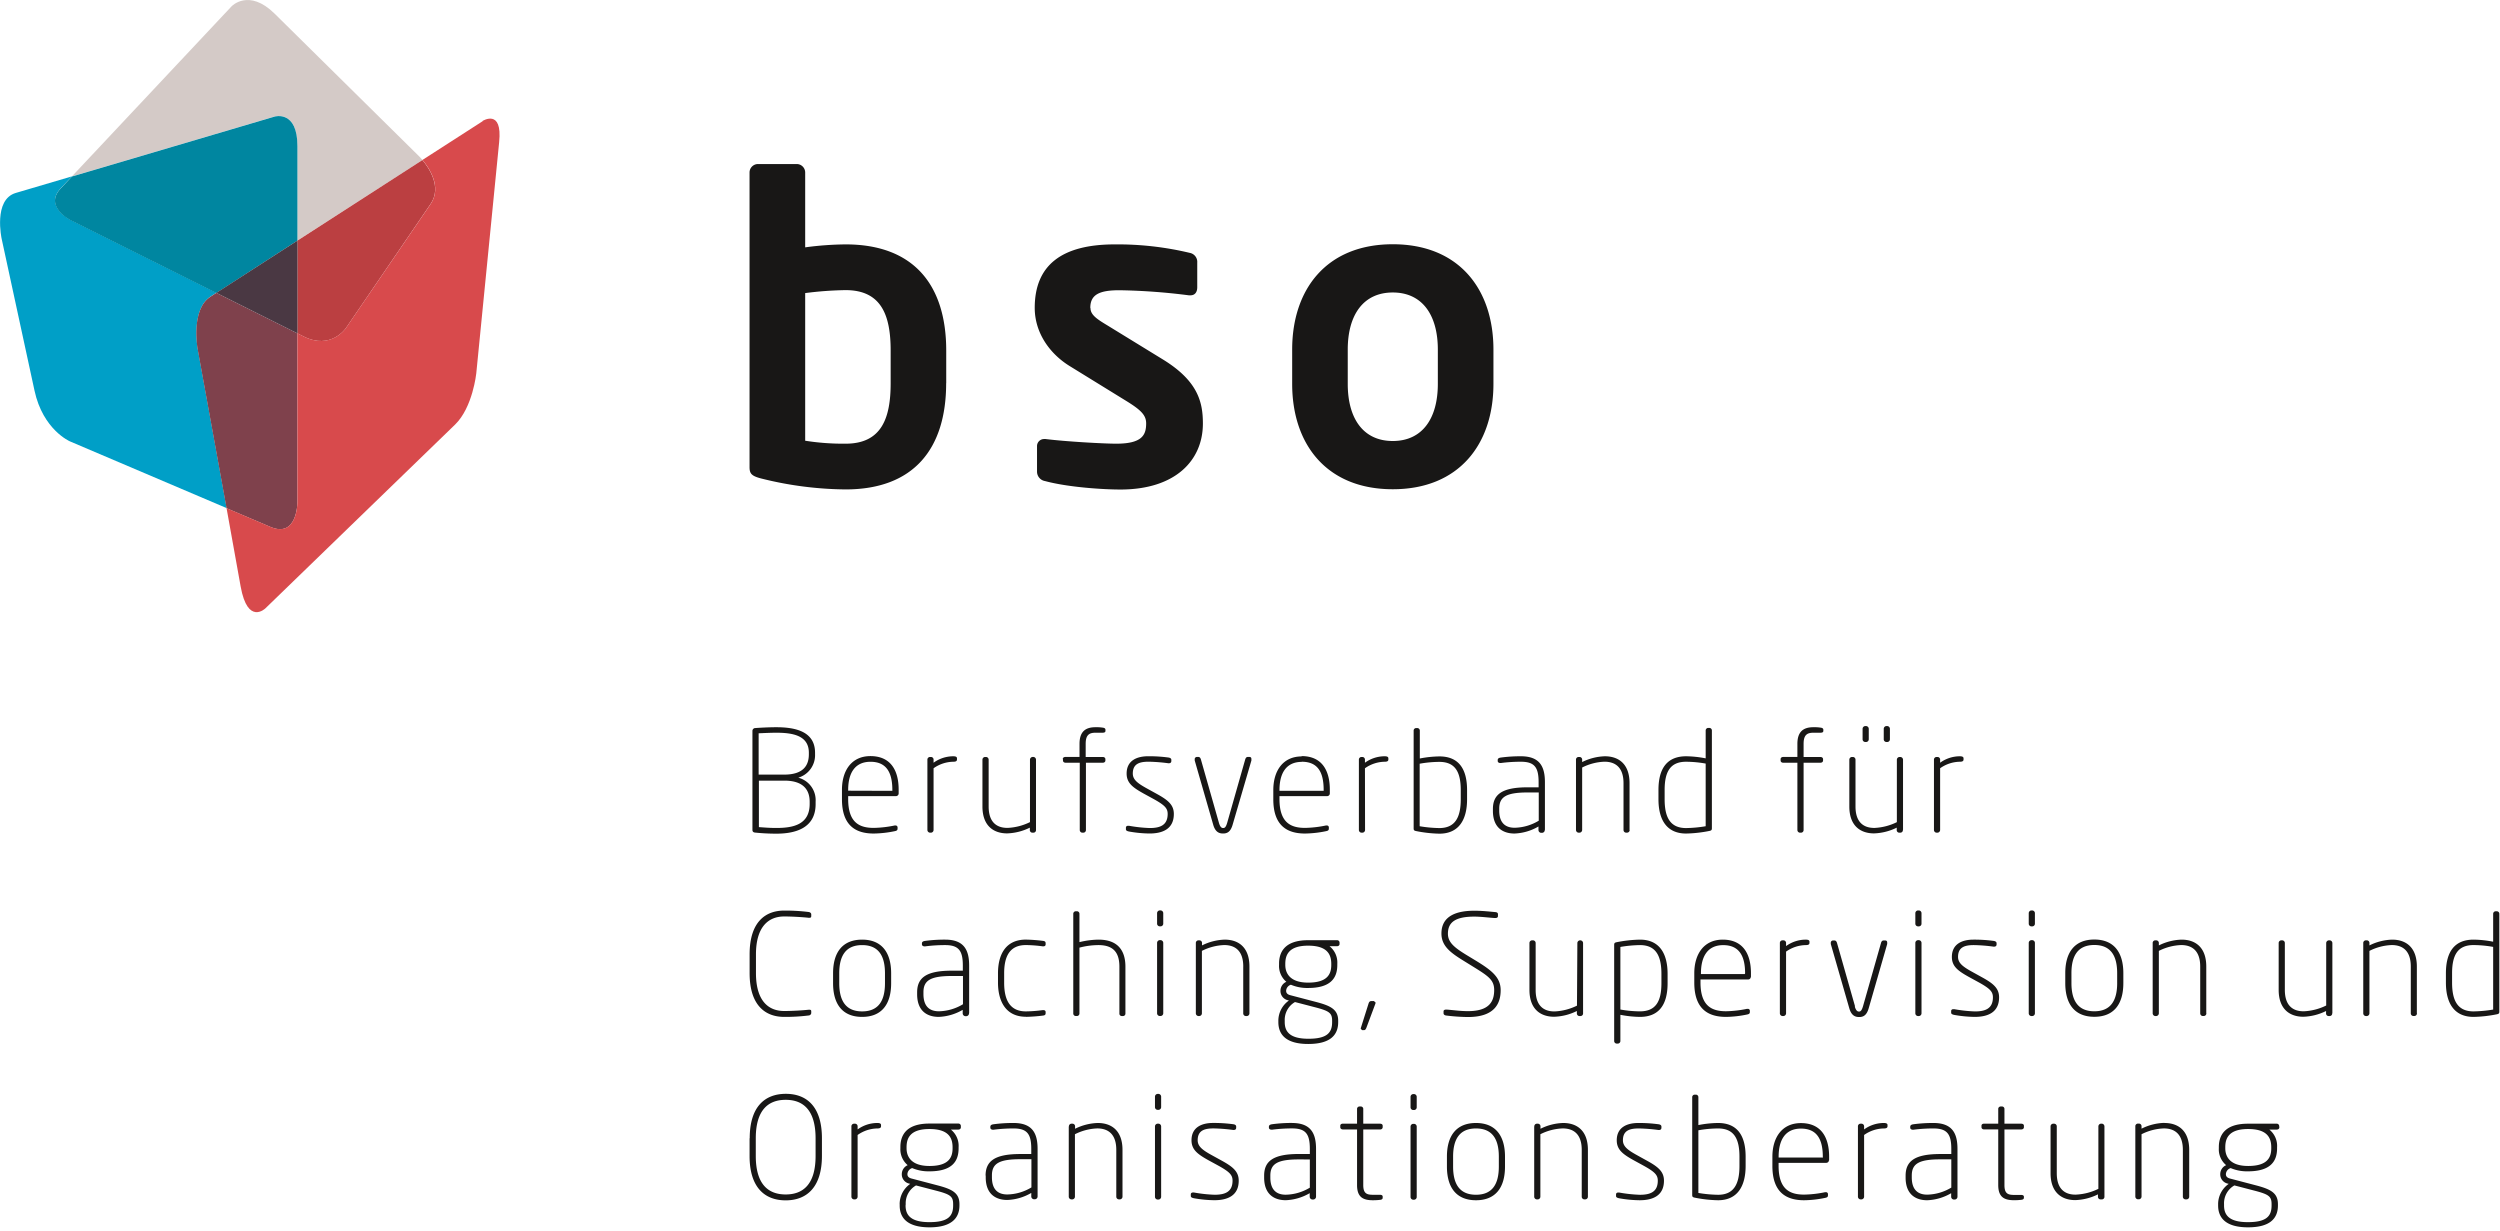
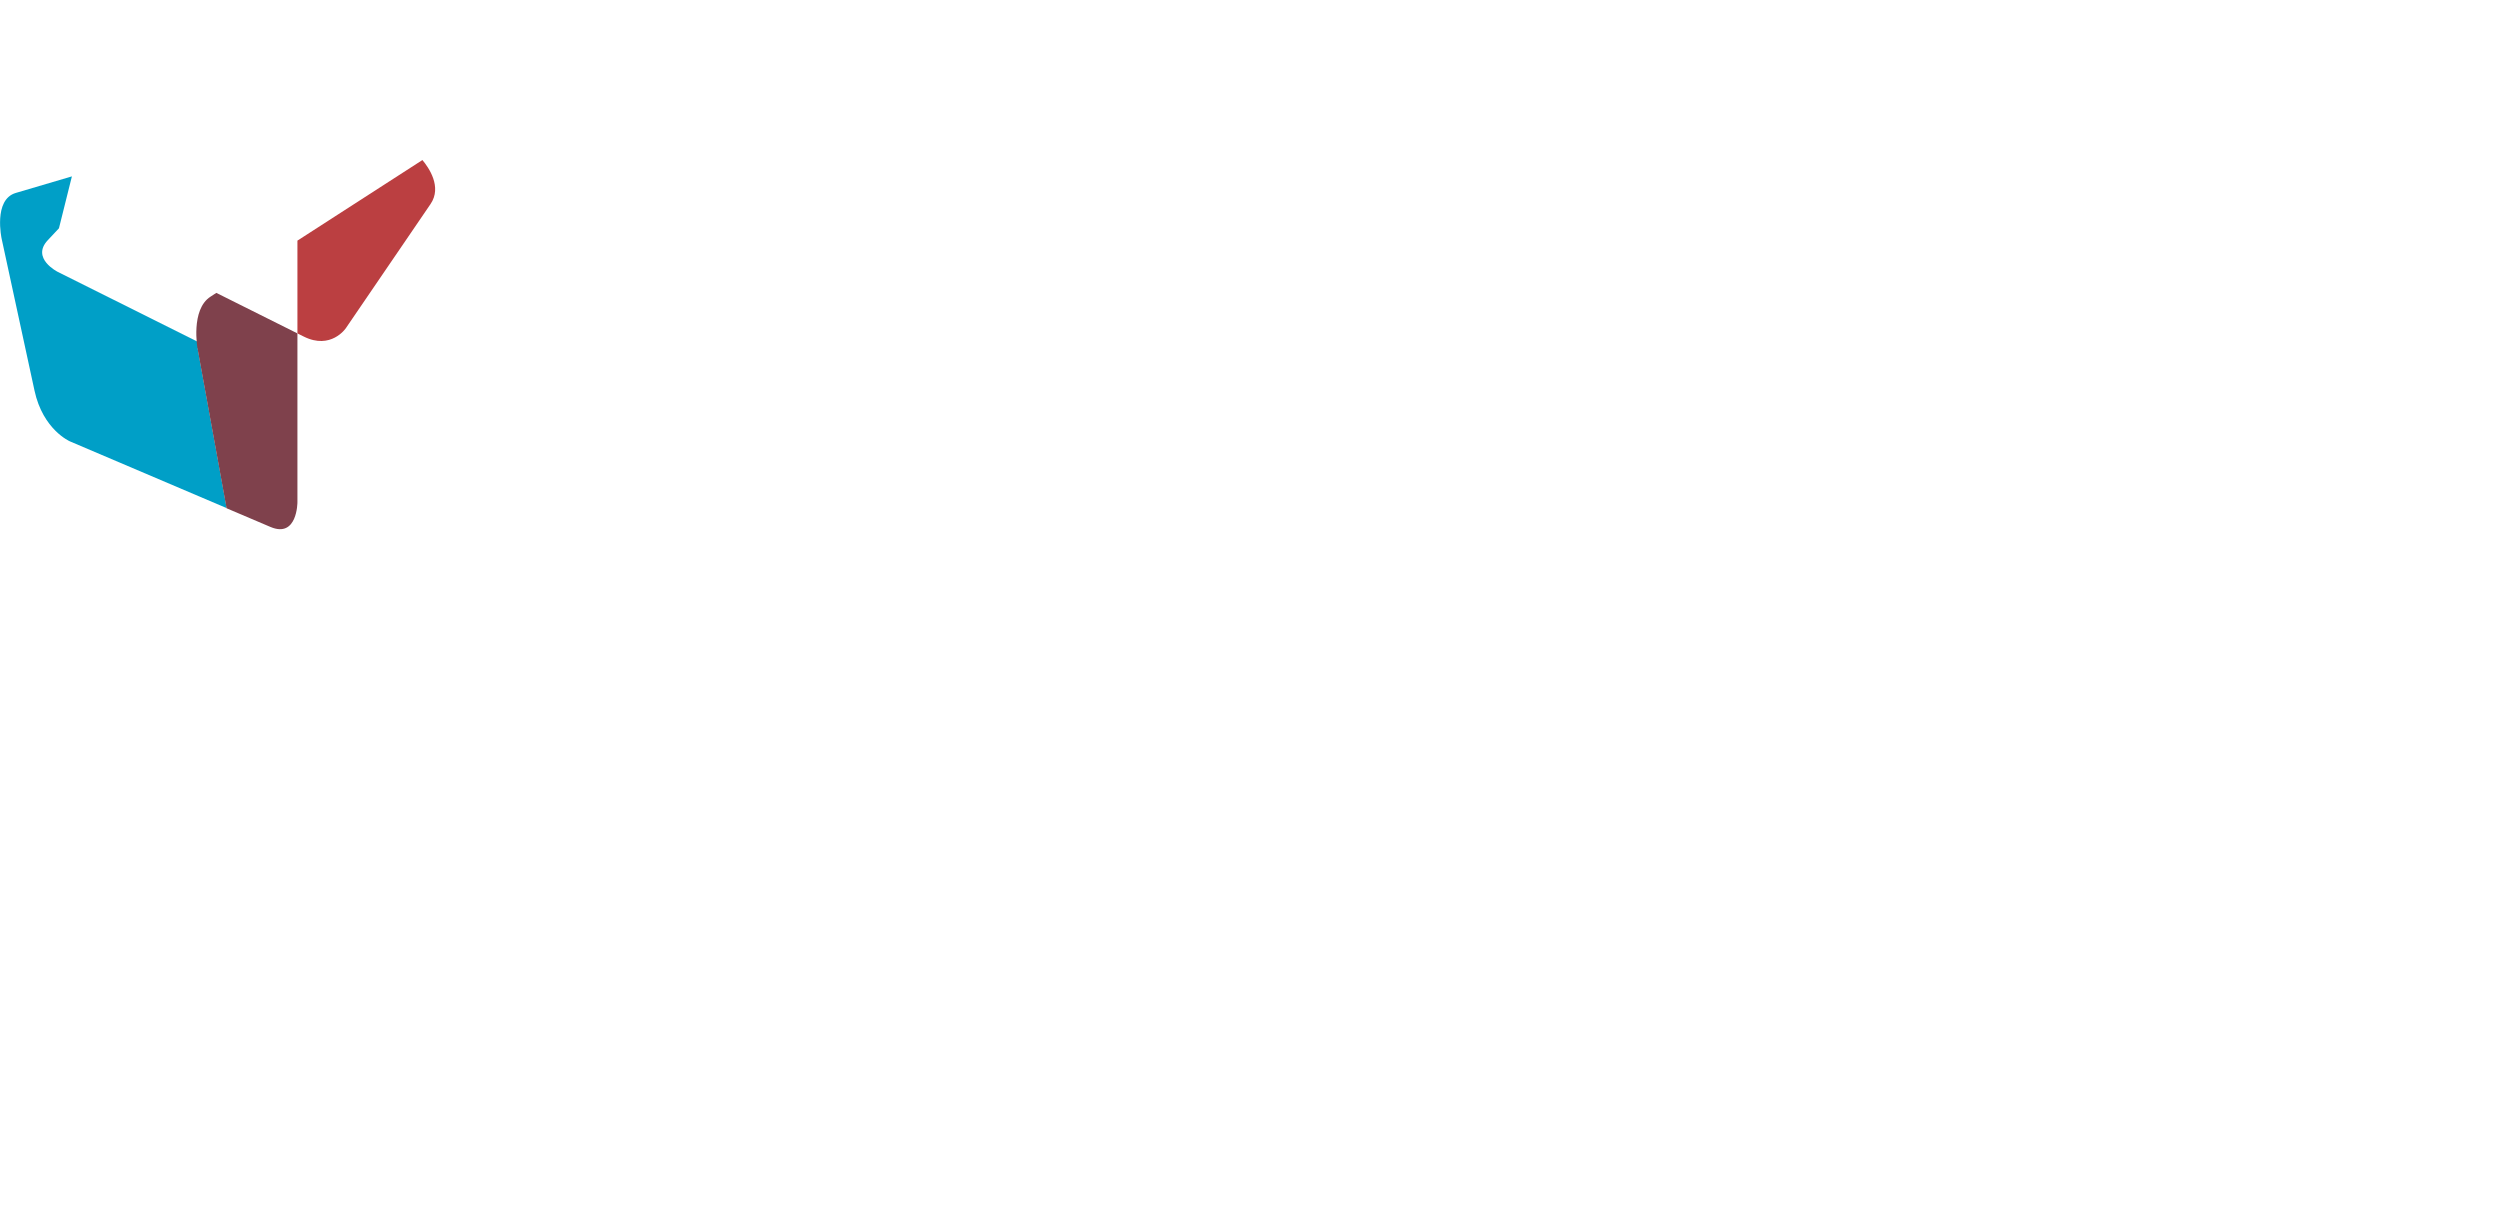
<svg xmlns="http://www.w3.org/2000/svg" viewBox="0 0 709 349" xml:space="preserve" style="fill-rule:evenodd;clip-rule:evenodd;stroke-linejoin:round;stroke-miterlimit:2">
-   <path d="M526.91 319.48v19.91c.01.409.341.744.75.76h.24a.783.783 0 0 0 .76-.76v-17.51a9.927 9.927 0 0 1 5.56-1.85c.64 0 1.08-.12 1.08-.64v-.32c0-.47-.44-.59-1.08-.59-2 .009-3.946.65-5.56 1.83v-.83c.002-.02.002-.04.002-.06 0-.4-.323-.731-.722-.74h-.31a.733.733 0 0 0-.72.8m-45.25 1.07a32.318 32.318 0 0 1 5.57-.52c4.4 0 6.08 2.72 6.08 8v2.64c0 5.17-1.61 8.17-6.08 8.17a36.632 36.632 0 0 1-5.57-.52v-17.77Zm-1.75-9.35v27.68c0 .47.11.63.6.75 2.212.461 4.461.716 6.72.76 5.52 0 7.83-4 7.83-9.72v-2.64c0-6.32-2.63-9.55-7.83-9.55a30.387 30.387 0 0 0-5.57.59v-7.87a.723.723 0 0 0-.67-.76h-.4a.713.713 0 0 0-.68.76m-21.6 27.56v.44c0 .35.32.51.87.63a35.06 35.06 0 0 0 5.81.56c3.71 0 6.91-1.27 6.91-5.55 0-2.65-1.75-4-5.08-5.81l-2.67-1.48c-2.45-1.36-3.89-2.4-3.89-4.16 0-2.84 2-3.36 4.53-3.36 1.86.039 3.717.186 5.56.44h.12c.39 0 .71-.16.71-.64v-.32c0-.36-.27-.59-.83-.67a41.283 41.283 0 0 0-5.72-.36c-3.17 0-6.12 1.19-6.12 4.91 0 2.73 1.83 4 4.84 5.68l2.56 1.4c3.36 1.84 4.24 2.73 4.24 4.37 0 3.24-2.2 4-5.08 4a40.727 40.727 0 0 1-5.89-.64h-.23c-.36 0-.64.16-.64.56m-23.21-19.28v19.91c.01.409.341.744.75.76h.25a.774.774 0 0 0 .75-.76v-17.72a15.195 15.195 0 0 1 6.33-1.65c3 0 5.4 1.52 5.4 6.09v13.29c0 .399.322.729.72.74h.28c.412 0 .75-.339.75-.75v-13.27c0-5.57-3.19-7.64-7-7.64a15.37 15.37 0 0 0-6.45 1.64v-.64c.002-.02.002-.04.002-.061a.743.743 0 0 0-.712-.739h-.32a.743.743 0 0 0-.72.8m-23.03 8.55c0-4.91 1.81-8 6.49-8s6.48 3.09 6.48 8v2.8c0 4.93-1.8 8-6.48 8-4.68 0-6.49-3.08-6.49-8v-2.8Zm-1.75 0v2.8c0 6.05 2.75 9.56 8.24 9.56s8.23-3.51 8.23-9.56v-2.8c0-6-2.75-9.55-8.23-9.55s-8.24 3.51-8.24 9.55m13.4-47.27c0 3.28-1.4 6-7.44 6-2.2 0-3.92-.28-6-.44h-.17c-.39 0-.75.12-.75.52v.51c0 .4.36.6.72.65 2.057.259 4.127.403 6.2.43 7.72 0 9.28-4 9.28-7.63s-2.6-5.64-7-8.33l-2.57-1.56c-3.55-2.16-5.39-3.64-5.39-6.12 0-3.32 2.23-4.84 7.52-4.84 2 0 5 .4 5.92.4.44 0 .75-.16.75-.56v-.52c0-.36-.27-.55-.67-.59-1.72-.16-3.84-.4-6-.4-4.68 0-9.36 1.23-9.36 6.47 0 3.56 2.64 5.48 6.28 7.72l2.52 1.56c4.44 2.76 6.16 3.81 6.16 6.77m-21.13-64.21a32.318 32.318 0 0 1 5.57-.52c4.4 0 6.08 2.72 6.08 8v2.6c0 5.17-1.61 8.17-6.08 8.17a36.632 36.632 0 0 1-5.57-.52v-17.73Zm-1.11 19.08c2.212.461 4.461.715 6.72.76 5.52 0 7.83-4 7.83-9.72v-2.64c0-6.32-2.63-9.55-7.83-9.55a30.387 30.387 0 0 0-5.57.59v-7.87a.723.723 0 0 0-.67-.76h-.4a.713.713 0 0 0-.68.76v27.68c0 .47.11.63.6.75m-1.48 83.81v20c.01.413.347.75.76.76h.23a.773.773 0 0 0 .76-.76v-20a.783.783 0 0 0-.76-.76h-.23a.793.793 0 0 0-.76.76m0-8.44v3c0 .417.343.76.76.76H401.03c.412 0 .75-.338.75-.75v-3.01a.783.783 0 0 0-.76-.76h-.23a.793.793 0 0 0-.76.76m-12.93-93.16a9.927 9.927 0 0 1 5.56-1.85c.64 0 1.08-.12 1.08-.64v-.32c0-.47-.44-.59-1.08-.59-2 .009-3.946.65-5.56 1.83v-.83c.002-.02.002-.04.002-.061a.743.743 0 0 0-.712-.739h-.29a.743.743 0 0 0-.72.8v19.91a.773.773 0 0 0 .76.76h.24a.774.774 0 0 0 .75-.76l-.03-17.51Zm1 66.79-2.12 6.72-.09.36.41.4h.48c.4 0 .56-.24.76-.76l2.51-6.72.09-.32-.48-.44h-.77c-.39 0-.63.21-.79.76m-8 34.6v.4c0 .4.32.64.76.64h4v15.77c0 3.43 1.68 4.31 4.52 4.31a17.21 17.21 0 0 0 2.08-.12c.56-.08.67-.31.67-.64v-.24c0-.35-.23-.55-.84-.55h-1.91c-1.76 0-2.76-.36-2.76-2.76v-15.77h4.76a.662.662 0 0 0 .75-.64v-.4c0-.39-.32-.59-.75-.59h-4.76v-4.12c.002-.024.004-.047.004-.071 0-.365-.29-.67-.654-.689h-.43a.694.694 0 0 0-.68.76v4.11h-4c-.44 0-.76.2-.76.59m-9-24.67c-5.11 0-6.75-1.84-6.75-4.73v-.36a5.828 5.828 0 0 1 2.91-5.32l5.53 1.44c4.2 1.08 5 1.64 5 3.88v.36c0 3-1.4 4.73-6.73 4.73m-6.55-20.92v-.32c0-2.55 1-5.16 6.48-5.16 5.2 0 6.56 2.28 6.56 5.16v.32c0 2.77-1.28 5-6.56 5-5.48 0-6.48-3-6.48-5m6.51 22.4c6.33 0 8.49-2.59 8.49-6.2v-.36c0-3.24-2.12-4.28-6.4-5.39l-7.2-1.89c-.92-.24-1.16-.72-1.16-1.24.039-.8.582-1.492 1.35-1.72 1.543.649 3.207.963 4.88.92 6.28 0 8.28-2.71 8.28-6.52v-.32a5.925 5.925 0 0 0-2.2-5h2.08c.4 0 .76-.2.76-.64v-.44a.693.693 0 0 0-.76-.63h-8.16c-6.84 0-8.24 3.59-8.24 6.67v.36a5.853 5.853 0 0 0 2.07 4.77 2.776 2.776 0 0 0-1.67 2.55 2.69 2.69 0 0 0 2.12 2.68l.28.08a7.007 7.007 0 0 0-3 5.76v.36c0 3.65 2.31 6.2 8.47 6.2m-18.43-21.95v13.27a.753.753 0 0 0 .72.76h.28c.417 0 .76-.343.76-.76v-13.27c0-5.57-3.2-7.64-7-7.64a15.37 15.37 0 0 0-6.45 1.64v-.64a.733.733 0 0 0-.72-.8h-.31a.743.743 0 0 0-.72.8v19.91c.01.413.347.75.76.76h.2a.773.773 0 0 0 .76-.76v-17.72a15.165 15.165 0 0 1 6.33-1.65c3 0 5.4 1.52 5.4 6.09m-14.88 64.64v.44c0 .35.32.51.88.63a34.93 34.93 0 0 0 5.8.56c3.72 0 6.91-1.27 6.91-5.55 0-2.65-1.75-4-5.07-5.81l-2.69-1.48c-2.44-1.36-3.88-2.4-3.88-4.16 0-2.84 2-3.36 4.53-3.36 1.86.039 3.717.186 5.56.44h.12c.4 0 .71-.16.71-.64v-.32c0-.36-.27-.59-.83-.67a41.272 41.272 0 0 0-5.73-.36c-3.16 0-6.11 1.19-6.11 4.91 0 2.73 1.83 4 4.83 5.68l2.57 1.4c3.36 1.84 4.24 2.73 4.24 4.37 0 3.24-2.2 4-5.08 4a40.313 40.313 0 0 1-5.88-.64h-.24c-.36 0-.64.16-.64.56m-8.56-50.61a.784.784 0 0 0 .75-.76v-20a.793.793 0 0 0-.75-.76h-.24a.793.793 0 0 0-.76.76v20c.01.413.347.75.76.76h.24Zm.75-26.19v-3a.793.793 0 0 0-.75-.76h-.24a.793.793 0 0 0-.76.76v3c0 .417.343.76.76.76h.24a.763.763 0 0 0 .75-.76m-2.35 57.48v20c.01.413.347.75.76.76h.24a.784.784 0 0 0 .75-.76v-20a.793.793 0 0 0-.75-.76h-.24a.793.793 0 0 0-.76.76m0-8.44v3c0 .417.343.76.76.76h.24a.763.763 0 0 0 .75-.76v-3a.793.793 0 0 0-.75-.76h-.24a.793.793 0 0 0-.76.76m-8.24-76.24v.44c0 .35.32.51.88.63 1.914.348 3.854.536 5.8.56 3.72 0 6.91-1.27 6.91-5.55 0-2.65-1.75-4-5.07-5.81l-2.68-1.48c-2.45-1.36-3.89-2.4-3.89-4.16 0-2.84 2-3.36 4.53-3.36 1.86.039 3.717.186 5.56.44h.12c.4 0 .72-.16.72-.64v-.32c0-.36-.28-.59-.84-.67a41.283 41.283 0 0 0-5.72-.36c-3.17 0-6.12 1.19-6.12 4.91 0 2.73 1.84 4 4.84 5.68l2.56 1.4c3.36 1.84 4.24 2.73 4.24 4.37 0 3.24-2.2 4-5.08 4a40.313 40.313 0 0 1-5.88-.64h-.24c-.36 0-.64.16-.64.56m-1.21 53.4h.4a.693.693 0 0 0 .67-.76v-13.24c0-4.48-2.07-7.67-7.63-7.67-1.824.03-3.64.268-5.41.71v-8a.723.723 0 0 0-.67-.76h-.4a.723.723 0 0 0-.681.719l.001.041v28.19a.713.713 0 0 0 .68.76h.4a.713.713 0 0 0 .67-.76v-18.63a21.478 21.478 0 0 1 5.41-.72c4.28 0 5.92 2.2 5.92 6.12v13.24a.683.683 0 0 0 .64.76m-15 31.33v19.91c.01.413.347.75.76.76h.24a.774.774 0 0 0 .75-.76v-17.72a15.165 15.165 0 0 1 6.33-1.65c3 0 5.4 1.52 5.4 6.09v13.27a.753.753 0 0 0 .72.76h.28c.417 0 .76-.343.76-.76v-13.26c0-5.57-3.2-7.64-7-7.64a15.37 15.37 0 0 0-6.45 1.64v-.64a.733.733 0 0 0-.71-.8h-.32a.743.743 0 0 0-.72.8m-1.68-104.17v.36c0 .4.32.64.76.64h4v19.09c0 .412.338.75.75.75H307.26a.744.744 0 0 0 .71-.76v-19.08h4.76c.44 0 .76-.24.76-.64v-.36c0-.39-.32-.63-.76-.63h-4.83v-3.72c0-2.41.88-3.16 2.76-3.16h2c.6 0 .85-.17.85-.53v-.28c0-.31-.16-.55-.77-.63a11.484 11.484 0 0 0-2.08-.12c-2.84 0-4.51 1.27-4.51 4.72v3.71h-4c-.44 0-.76.24-.76.63m-10.45 73.08a46.084 46.084 0 0 0 4.84-.36c.6-.07.76-.28.76-.72v-.27c0-.4-.28-.56-.64-.56h-.2a38.29 38.29 0 0 1-4.76.36c-4.56 0-6.16-3.28-6.16-8.13v-2.68c0-4.84 1.6-8 6.16-8a38.29 38.29 0 0 1 4.76.36h.2c.36 0 .64-.16.64-.56v-.28c0-.43-.16-.63-.76-.71a46.084 46.084 0 0 0-4.84-.36c-5.72 0-7.91 4.23-7.91 9.55v2.65c0 5.25 2.19 9.68 7.91 9.68m-9.63 45c0-3.4 2.07-4.6 8.12-4.6h3.08v8a13.687 13.687 0 0 1-6.84 2c-2.41 0-4.36-1.16-4.36-4.88v-.52Zm-1.76 0v.53c0 5 3.11 6.43 6.12 6.43a14.512 14.512 0 0 0 6.8-2v1c0 .439.361.8.8.8h.2c.433 0 .79-.357.79-.79v-13.48c0-4.33-1.39-7.36-6.79-7.36a41.007 41.007 0 0 0-5.69.36c-.6.08-.92.28-.92.71v.25c0 .43.4.59.76.59h.16a43.3 43.3 0 0 1 5.69-.36c3.88 0 5 1.64 5 5.81v1.44h-3.08c-7.29 0-9.88 2-9.88 6.15m-22.65 8.08a5.816 5.816 0 0 1 2.92-5.32l5.53 1.44c4.2 1.08 5 1.64 5 3.88v.36c0 3-1.4 4.73-6.72 4.73-5.12 0-6.77-1.84-6.77-4.73l.04-.36Zm.24-15.84v-.32c0-2.55 1-5.16 6.49-5.16 5.2 0 6.56 2.28 6.56 5.16v.32c0 2.77-1.28 5-6.56 5-5.49 0-6.49-3-6.49-5m-1.95 15.84v.36c0 3.65 2.31 6.2 8.48 6.2s8.47-2.59 8.47-6.2v-.36c0-3.24-2.11-4.28-6.39-5.39l-7.2-1.89c-.93-.24-1.17-.72-1.17-1.24a1.892 1.892 0 0 1 1.36-1.72 11.85 11.85 0 0 0 4.89.92c6.28 0 8.27-2.71 8.27-6.52v-.32a5.925 5.925 0 0 0-2.19-5h2.07c.4 0 .76-.2.76-.64v-.44a.693.693 0 0 0-.76-.63h-8.15c-6.85 0-8.24 3.59-8.24 6.67v.36a5.853 5.853 0 0 0 2.07 4.77 2.794 2.794 0 0 0-1.67 2.55 2.678 2.678 0 0 0 2.11 2.68l.28.08a7.007 7.007 0 0 0-3 5.76m-14.6-117.27v-.2c0-4.77 1.89-8 6.33-8s6.2 2.93 6.2 8v.24l-12.53-.04Zm7.25 12.15a30.886 30.886 0 0 0 6-.68c.6-.12.76-.32.76-.75v-.29l.001-.023a.542.542 0 0 0-.601-.537h-.24c-1.948.412-3.93.64-5.92.68-4 0-7.25-1.44-7.25-8.17v-.84h13.56c.417 0 .76-.343.76-.76v-1.07c0-5.69-2.44-9.52-8-9.52-5.28 0-8.08 4-8.08 9.56v2.68c0 7.57 4 9.72 9 9.72m-6.32 83.09v19.91c.01.413.347.75.76.76h.24a.783.783 0 0 0 .76-.76v-17.51a9.927 9.927 0 0 1 5.56-1.85c.64 0 1.08-.12 1.08-.64v-.32c0-.47-.44-.59-1.08-.59-2 .009-3.946.65-5.56 1.83v-.83c.002-.02.002-.04.002-.06 0-.4-.323-.731-.722-.74h-.32a.743.743 0 0 0-.72.8m-3.45-43.45c0-4.91 1.8-8 6.49-8s6.48 3.09 6.48 8v2.8c0 4.93-1.8 8-6.48 8-4.68 0-6.49-3.08-6.49-8v-2.8Zm-1.75 0v2.8c0 6.05 2.75 9.56 8.24 9.56s8.23-3.51 8.23-9.56v-2.8c0-6-2.75-9.55-8.23-9.55s-8.24 3.51-8.24 9.55m-21.92 46.8c0-8.16 3.64-10.92 8.48-10.92s8.48 2.76 8.48 10.92v5c0 8.16-3.64 10.92-8.48 10.92s-8.48-2.76-8.48-10.92v-5Zm-1.76 0v5c0 8.92 4.28 12.59 10.24 12.59s10.28-3.7 10.28-12.62v-5c0-8.92-4.28-12.59-10.24-12.59s-10.24 3.67-10.24 12.59m17-94.8c0 5.81-4.6 6.81-9.4 6.81-2 0-3.28-.12-5-.24v-13.18h7.24c5.64 0 7.16 2.89 7.16 6v.61Zm-7.23-8.33h-7.24v-11.71c1.36-.05 3.24-.16 5-.16 4.68 0 9.24.79 9.24 5.67v.44c0 3-1.4 5.77-7 5.77m4 .87a6.658 6.658 0 0 0 4.76-6.64v-.44c0-6-5.52-7.23-11-7.23-2 0-4.36.12-6 .24a.813.813 0 0 0-.76.75v28.12c0 .48.24.72.76.77 1.993.205 3.996.309 6 .31 5 0 11.16-1.31 11.16-8.4v-.68a6.59 6.59 0 0 0-4.92-6.8m-13.8 50.12v5.29c0 9.56 4.8 12.43 9.8 12.43 2.313.02 4.625-.114 6.92-.4a.772.772 0 0 0 .76-.68v-.47c0-.4-.2-.48-.52-.48h-.24c-1.44.16-4.44.36-6.92.36-4.48 0-8-2.88-8-10.76v-5.29c0-7.87 3.56-10.76 8-10.76 2.48 0 5.48.21 6.92.37h.24c.32 0 .52-.09.52-.48v-.49c0-.4-.4-.63-.76-.67a54.073 54.073 0 0 0-6.92-.4c-5 0-9.8 2.88-9.8 12.43m40-162c0 9.84-2.51 17.16-12.77 17.16a69.361 69.361 0 0 1-11.47-.84V83.12a99.348 99.348 0 0 1 11.47-.84c10.26 0 12.77 7.32 12.77 17.16v9.23Zm15.76 0v-9.24c0-18.72-9.31-30.12-28.53-30.12a90.023 90.023 0 0 0-11.47.84V48.92a2.41 2.41 0 0 0-2.39-2.4h-11a2.41 2.41 0 0 0-2.39 2.4v83.52c0 1.8.48 2.52 3.23 3.24a101.202 101.202 0 0 0 24 3.12c19.22 0 28.53-11.4 28.53-30.12m3.07 106.71v-.32c0-.47-.44-.59-1.07-.59a9.496 9.496 0 0 0-5.57 1.83v-.83a.733.733 0 0 0-.71-.8h-.32a.743.743 0 0 0-.72.8v19.91c.01.413.347.75.76.76h.24a.774.774 0 0 0 .75-.76v-17.51a9.928 9.928 0 0 1 5.57-1.85c.63 0 1.07-.12 1.07-.64m1.7 69.41a13.687 13.687 0 0 1-6.84 2c-2.41 0-4.37-1.16-4.37-4.88v-.53c0-3.4 2.08-4.6 8.13-4.6h3.08v8.01Zm1.75 2.55v-13.51c0-4.33-1.39-7.36-6.79-7.36a41.007 41.007 0 0 0-5.69.36c-.6.08-.91.28-.91.71v.25c0 .43.39.59.75.59h.16a43.3 43.3 0 0 1 5.69-.36c3.88 0 5 1.64 5 5.81v1.44h-3.08c-7.29 0-9.88 2-9.88 6.15v.53c0 5 3.11 6.43 6.12 6.43a14.512 14.512 0 0 0 6.8-2v1c0 .439.361.8.8.8h.2c.433 0 .79-.357.79-.79v-.01m18.29-72.72h-.24a.793.793 0 0 0-.76.76v17.72a15.944 15.944 0 0 1-6.32 1.64h-.08c-3 0-5.32-1.56-5.32-6.08v-13.27a.763.763 0 0 0-.72-.76h-.28a.764.764 0 0 0-.76.76v13.28c0 5.52 3.19 7.63 7 7.63a15.515 15.515 0 0 0 6.44-1.63v.63a.733.733 0 0 0 .72.8h.32a.733.733 0 0 0 .71-.8v-19.91a.784.784 0 0 0-.71-.77m16.11-127.36c0-3.72 2.51-5 8.24-5 6.589.108 13.166.589 19.7 1.44h.48c1.2 0 1.91-.84 1.91-2.28v-7a2.61 2.61 0 0 0-2.15-2.76 87.982 87.982 0 0 0-21.25-2.4c-15.16 0-22.69 6-22.69 18 0 7 4.18 13 10 16.56l16.35 10.08c3.82 2.4 5.25 3.84 5.25 6.12 0 3.24-1.07 5.76-8.47 5.76-3.58 0-14.33-.6-20.06-1.32h-.42a2.008 2.008 0 0 0-2 1.92v7.24a2.719 2.719 0 0 0 2.27 2.76c6.69 1.8 16.72 2.4 21.37 2.4 15.64 0 23.4-8.28 23.4-18.72 0-6.12-1.43-12.12-11.46-18.24l-15.64-9.6c-3-1.8-4.78-3-4.78-4.92m45.64 128.32v-.4c0-.36-.16-.6-.56-.6h-.48c-.28 0-.55.16-.72.72l-5.12 18c-.36 1.2-.68 1.44-1.12 1.44-.44 0-.84-.24-1.2-1.44l-5.12-18c-.16-.56-.44-.72-.72-.72H339.437a.622.622 0 0 0-.617.68v.32l5.24 18.2c.6 2.11 1.68 2.51 2.8 2.51 1.12 0 2.12-.4 2.72-2.51l5.32-18.2Zm16.57 113.15v8a13.687 13.687 0 0 1-6.84 2c-2.4 0-4.36-1.16-4.36-4.88v-.53c0-3.4 2.08-4.6 8.12-4.6l3.08.01Zm-5-10.35a40.874 40.874 0 0 0-5.68.36c-.6.08-.93.28-.93.71v.25c0 .43.41.59.77.59h.16a43.148 43.148 0 0 1 5.68-.36c3.88 0 5 1.64 5 5.81v1.44h-3.08c-7.28 0-9.88 2-9.88 6.15v.53c0 5 3.12 6.43 6.12 6.43a14.512 14.512 0 0 0 6.8-2v1c0 .439.361.8.8.8h.2c.439 0 .8-.361.8-.8v-13.54c0-4.33-1.4-7.36-6.8-7.36m2.75-102.45c4.53 0 6.21 2.93 6.21 8v.24h-12.53v-.2c0-4.77 1.89-8 6.32-8m0-1.55c-5.27 0-8.07 4-8.07 9.56v2.59c0 7.57 4 9.72 9 9.72a30.886 30.886 0 0 0 6-.68c.59-.12.75-.32.75-.75v-.29l.001-.034a.533.533 0 0 0-.591-.526h-.25c-1.944.412-3.923.64-5.91.68-4 0-7.25-1.44-7.25-8.17v-.84h13.53c.412 0 .75-.339.75-.75v-1.08c0-5.69-2.43-9.52-8-9.52m38.63-105.56c0 9.84-4.41 16.2-12.78 16.2s-12.77-6.36-12.77-16.2v-9.72c0-9.84 4.42-16.2 12.77-16.2s12.78 6.36 12.78 16.2v9.72Zm15.77 0v-9.72c0-17.16-9.8-29.88-28.55-29.88s-28.53 12.72-28.53 29.88v9.72c0 17.16 9.79 29.88 28.53 29.88 18.74 0 28.55-12.72 28.55-29.88m12.85 123.88a13.707 13.707 0 0 1-6.84 2c-2.41 0-4.37-1.16-4.37-4.88v-.53c0-3.4 2.08-4.6 8.13-4.6h3.08v8.01Zm1.75 2.55v-13.46c0-4.33-1.39-7.36-6.79-7.36a41.007 41.007 0 0 0-5.69.36c-.6.08-.91.28-.91.71v.25c0 .43.39.59.75.59h.16a43.3 43.3 0 0 1 5.69-.36c3.88 0 5 1.64 5 5.81v1.44h-3.08c-7.29 0-9.88 2-9.88 6.15v.53c0 5 3.11 6.43 6.12 6.43a14.512 14.512 0 0 0 6.8-2v1.01c0 .433.357.79.79.79h.21c.433 0 .79-.357.79-.79v-.01m9.13 49.81a15.944 15.944 0 0 1-6.32 1.64h-.08c-3 0-5.32-1.56-5.32-6.08v-13.32a.753.753 0 0 0-.73-.76h-.27a.764.764 0 0 0-.76.76v13.28c0 5.52 3.19 7.63 7 7.63a15.495 15.495 0 0 0 6.45-1.63v.63a.733.733 0 0 0 .72.8h.32a.733.733 0 0 0 .72-.8v-19.91a.793.793 0 0 0-.76-.76h-.1a.793.793 0 0 0-.76.76l-.11 17.76Zm14.91-49.77v-13.31c0-5.57-3.2-7.64-7-7.64-2.24.071-4.438.631-6.44 1.64v-.64c.002-.02.002-.04.002-.06 0-.4-.323-.731-.722-.74h-.32a.743.743 0 0 0-.71.8v19.91c.01.413.347.75.76.76h.24a.784.784 0 0 0 .75-.76v-17.72a15.165 15.165 0 0 1 6.33-1.65c3 0 5.4 1.52 5.4 6.09v13.27a.744.744 0 0 0 .71.76h.29c.412 0 .75-.339.75-.75v-.01m9 40.8v2.64c0 5.29-1.68 8-6.09 8a32.287 32.287 0 0 1-5.55-.52v-17.75a36.615 36.615 0 0 1 5.55-.52c4.49 0 6.09 3 6.09 8.16m-6.09-9.71a37.55 37.55 0 0 0-6.71.75c-.48.12-.6.28-.6.76v27.2a.733.733 0 0 0 .68.77h.4a.733.733 0 0 0 .68-.77v-7.39c1.828.367 3.686.564 5.55.59 5.21 0 7.84-3.23 7.84-9.56v-2.64c0-5.76-2.31-9.71-7.84-9.71m18.64-32.16a36.36 36.36 0 0 1-5.55.52c-4.49 0-6.09-3-6.09-8.17v-2.64c0-5.28 1.68-8 6.09-8 1.862.013 3.719.187 5.55.52v17.77Zm1.76.56V207.2a.723.723 0 0 0-.67-.76h-.4a.733.733 0 0 0-.69.76v7.87a30.259 30.259 0 0 0-5.55-.59c-5.21 0-7.84 3.23-7.84 9.55v2.64c0 5.77 2.31 9.72 7.84 9.72a36.58 36.58 0 0 0 6.72-.76c.47-.12.59-.28.59-.75m9.33 41.36h-12.43v-.2c0-4.77 1.88-8 6.31-8s6.21 2.93 6.21 8l-.09.2Zm1.75.83V276c0-5.69-2.43-9.52-8-9.52-5.27 0-8.07 4-8.07 9.56v2.63c0 7.57 4 9.72 9 9.72a30.886 30.886 0 0 0 6-.68c.6-.12.76-.32.76-.75v-.29l.001-.023a.542.542 0 0 0-.601-.537h-.24c-1.948.412-3.93.64-5.92.68-4 0-7.24-1.44-7.24-8.17v-.84h13.52c.412 0 .75-.339.75-.75v-.01m10 10.32v-17.46a9.893 9.893 0 0 1 5.55-1.85c.64 0 1.09-.12 1.09-.64v-.32c0-.47-.45-.59-1.09-.59a9.464 9.464 0 0 0-5.55 1.83v-.83c.002-.02.002-.04.002-.06 0-.4-.323-.731-.722-.74h-.32a.743.743 0 0 0-.72.8v19.91c.01.413.347.75.76.76h.23a.783.783 0 0 0 .77-.76m10.57-80.12v-.28c0-.31-.16-.55-.76-.63a11.484 11.484 0 0 0-2.08-.12c-2.84 0-4.52 1.27-4.52 4.72v3.71h-4c-.44 0-.76.24-.76.63v.37c0 .4.32.64.76.64h4v19.08c0 .417.343.76.76.76H510.79a.744.744 0 0 0 .71-.76v-19.08h4.76c.44 0 .76-.24.76-.64v-.36c0-.39-.32-.63-.76-.63h-4.76v-3.72c0-2.41.88-3.16 2.76-3.16h2c.6 0 .84-.17.84-.53m-.11 121h-12.57v-.2c0-4.77 1.88-8 6.33-8s6.2 2.93 6.2 8l.04.2Zm1.75.83v-1.07c0-5.69-2.43-9.52-8-9.52-5.29 0-8.09 4-8.09 9.56v2.6c0 7.57 4 9.72 9 9.72a30.732 30.732 0 0 0 6-.68c.6-.12.76-.32.76-.75v-.29l.001-.023a.542.542 0 0 0-.601-.537h-.23a31.616 31.616 0 0 1-5.93.68c-4 0-7.24-1.44-7.24-8.17v-.84h13.53a.763.763 0 0 0 .75-.76m7.41-43.58-5.12-18c-.16-.56-.44-.72-.72-.72h-.422a.632.632 0 0 0-.63.63l.002.05v.32l5.24 18.2c.6 2.11 1.68 2.51 2.8 2.51 1.12 0 2.12-.4 2.72-2.51l5.24-18.2v-.4c0-.36-.16-.6-.57-.6h-.47c-.28 0-.57.16-.72.72l-5.12 18c-.37 1.2-.69 1.44-1.12 1.44-.43 0-.84-.24-1.2-1.44m3.97-75.77v-3a.793.793 0 0 0-.75-.76h-.24a.793.793 0 0 0-.76.76v3c0 .417.343.76.76.76h.24a.763.763 0 0 0 .75-.76m6 0v-3a.793.793 0 0 0-.75-.76h-.24a.793.793 0 0 0-.76.76v3c0 .417.343.76.76.76h.24a.763.763 0 0 0 .75-.76m3.72 25.64v-19.87a.793.793 0 0 0-.75-.76h-.25a.793.793 0 0 0-.75.76v17.72a15.995 15.995 0 0 1-6.32 1.64h-.08c-3 0-5.33-1.56-5.33-6.08v-13.28a.753.753 0 0 0-.71-.76h-.28a.764.764 0 0 0-.76.76v13.28c0 5.52 3.19 7.63 7 7.63a15.53 15.53 0 0 0 6.44-1.63v.63a.733.733 0 0 0 .71.8h.33a.733.733 0 0 0 .71-.8m5.28 26.61v-3a.784.784 0 0 0-.75-.76h-.24a.793.793 0 0 0-.76.76v3c0 .417.343.76.76.76h.24c.412 0 .75-.339.75-.75v-.01m0 25.43v-20a.784.784 0 0 0-.75-.76h-.24a.793.793 0 0 0-.76.76v20c.01.413.347.75.76.76h.24a.774.774 0 0 0 .75-.76m8.45 49.41a13.747 13.747 0 0 1-6.85 2c-2.4 0-4.36-1.16-4.36-4.88v-.53c0-3.4 2.08-4.6 8.12-4.6h3.09v8.01Zm-5.05-18.32a40.874 40.874 0 0 0-5.68.36c-.6.08-.92.28-.92.71v.25c0 .43.4.59.76.59h.16a43.148 43.148 0 0 1 5.68-.36c3.89 0 5.05 1.64 5.05 5.81v1.44h-3.09c-7.28 0-9.87 2-9.87 6.15v.53c0 5 3.11 6.43 6.11 6.43 2.4-.094 4.74-.781 6.81-2v1.01c0 .433.357.79.79.79h.2c.439 0 .8-.361.8-.8v-13.55c0-4.33-1.39-7.36-6.8-7.36m8.52-103.09v-.32c0-.47-.44-.59-1.08-.59-2 .009-3.946.65-5.56 1.83v-.83c.002-.02.002-.04.002-.06 0-.4-.323-.731-.722-.74h-.31a.743.743 0 0 0-.72.8v19.91a.773.773 0 0 0 .76.76h.24a.784.784 0 0 0 .75-.76v-17.51a9.927 9.927 0 0 1 5.56-1.85c.64 0 1.08-.12 1.08-.64m-1.56 56c0-2.84 2-3.36 4.52-3.36 1.864.038 3.723.185 5.57.44h.12c.4 0 .72-.16.72-.64v-.32c0-.36-.28-.59-.84-.67a41.272 41.272 0 0 0-5.73-.36c-3.15 0-6.11 1.19-6.11 4.91 0 2.73 1.83 4 4.84 5.68l2.56 1.4c3.36 1.84 4.24 2.73 4.24 4.37 0 3.24-2.21 4-5.08 4a40.313 40.313 0 0 1-5.88-.64h-.25c-.35 0-.63.16-.63.56v.44c0 .35.32.51.88.63a34.93 34.93 0 0 0 5.8.56c3.72 0 6.91-1.27 6.91-5.55 0-2.65-1.75-4-5.07-5.81l-2.68-1.48c-2.44-1.36-3.89-2.4-3.89-4.16m18.68 68.28v-.24c0-.35-.24-.55-.84-.55h-1.92c-1.76 0-2.76-.36-2.76-2.76v-15.81h4.76c.44 0 .76-.24.76-.64v-.4c0-.39-.32-.59-.76-.59h-4.76v-4.12a.693.693 0 0 0-.64-.76h-.44a.694.694 0 0 0-.68.76v4.11h-4c-.44 0-.75.2-.75.59v.4c0 .4.31.64.75.64h4v15.77c0 3.43 1.68 4.31 4.52 4.31a17.21 17.21 0 0 0 2.08-.12c.56-.08.68-.31.68-.64m3.12-77.66v-3a.784.784 0 0 0-.75-.76h-.24a.793.793 0 0 0-.76.76v3c0 .417.343.76.76.76h.24c.412 0 .75-.339.75-.75v-.01m0 25.43v-20a.784.784 0 0 0-.75-.76h-.24a.793.793 0 0 0-.76.76v20c.01.413.347.75.76.76h.24a.774.774 0 0 0 .75-.76m11.52 51.41c-3 0-5.32-1.56-5.32-6.08v-13.28a.753.753 0 0 0-.72-.76h-.28a.764.764 0 0 0-.76.76v13.28c0 5.52 3.2 7.63 7 7.63a15.515 15.515 0 0 0 6.44-1.63v.63a.733.733 0 0 0 .72.8h.4a.733.733 0 0 0 .72-.8v-19.91a.793.793 0 0 0-.72-.77h-.24a.793.793 0 0 0-.76.76v17.72a15.944 15.944 0 0 1-6.32 1.64l-.16.01Zm11.81-60c0 4.93-1.81 8-6.48 8s-6.49-3.08-6.49-8V276c0-4.91 1.8-8 6.49-8s6.48 3.09 6.48 8v2.8Zm1.75 0V276c0-6-2.75-9.55-8.23-9.55s-8.24 3.51-8.24 9.55v2.8c0 6.05 2.75 9.56 8.24 9.56s8.23-3.51 8.23-9.56m11.6 39.65c-2.241.07-4.439.63-6.44 1.64v-.64c.002-.02.002-.04.002-.06 0-.4-.323-.731-.722-.74h-.32a.743.743 0 0 0-.72.8v19.91c.01.413.347.75.76.76h.24a.783.783 0 0 0 .76-.76v-17.69a15.155 15.155 0 0 1 6.32-1.65c3 0 5.4 1.52 5.4 6.09v13.27a.753.753 0 0 0 .72.76h.33c.412 0 .75-.338.75-.75v-13.27c0-5.57-3.2-7.64-7-7.64m11.84-31.09v-13.27c0-5.57-3.19-7.64-7-7.64-2.244.07-4.445.63-6.45 1.64v-.64c.002-.02.002-.04.002-.061a.743.743 0 0 0-.712-.739h-.32a.733.733 0 0 0-.72.8v19.91c.01.409.341.744.75.76h.25a.784.784 0 0 0 .75-.76v-17.72a15.195 15.195 0 0 1 6.33-1.65c3 0 5.4 1.52 5.4 6.09v13.27a.753.753 0 0 0 .72.76h.28c.412 0 .75-.339.75-.75v-.01m18.4 38v.29c0 2.77-1.28 5-6.56 5-5.48 0-6.48-3-6.48-5v-.32c0-2.55 1-5.16 6.48-5.16 5.2 0 6.56 2.28 6.56 5.16m-10.43 10.84 5.52 1.44c4.2 1.08 5 1.64 5 3.88v.36c0 3-1.4 4.73-6.72 4.73-5.12 0-6.76-1.84-6.76-4.73v-.36a5.816 5.816 0 0 1 2.92-5.32m12.72-16.88a.693.693 0 0 0-.76-.63h-8.12c-6.84 0-8.24 3.59-8.24 6.67v.32a5.823 5.823 0 0 0 2.08 4.77 2.783 2.783 0 0 0-1.68 2.55 2.69 2.69 0 0 0 2.12 2.68l.28.08a7.007 7.007 0 0 0-3 5.76v.36c0 3.65 2.32 6.2 8.48 6.2 6.32 0 8.48-2.59 8.48-6.2v-.36c0-3.24-2.12-4.28-6.4-5.39l-7.2-1.89c-.92-.24-1.16-.72-1.16-1.24a1.892 1.892 0 0 1 1.36-1.72c1.543.649 3.207.963 4.88.92 6.28 0 8.28-2.71 8.28-6.52v-.32a5.925 5.925 0 0 0-2.2-5h2.08c.4 0 .76-.2.76-.64l-.04-.4Zm15.08-32v-19.87a.793.793 0 0 0-.75-.76h-.24a.793.793 0 0 0-.76.76v17.72a15.944 15.944 0 0 1-6.32 1.64h-.09c-3 0-5.32-1.56-5.32-6.08v-13.28a.753.753 0 0 0-.71-.76h-.29a.763.763 0 0 0-.75.76v13.28c0 5.52 3.19 7.63 7 7.63a15.53 15.53 0 0 0 6.44-1.63v.63a.733.733 0 0 0 .72.8h.32a.733.733 0 0 0 .71-.8m24 0v-13.23c0-5.57-3.2-7.64-7-7.64a15.37 15.37 0 0 0-6.45 1.64v-.64c.002-.02.002-.04.002-.06 0-.4-.323-.731-.722-.74h-.32a.743.743 0 0 0-.71.8v19.91a.773.773 0 0 0 .76.76h.24a.784.784 0 0 0 .75-.76v-17.72a15.165 15.165 0 0 1 6.33-1.65c3 0 5.4 1.52 5.4 6.09v13.27a.753.753 0 0 0 .72.76h.28c.412 0 .75-.339.75-.75v-.01m21.61-1.07a36.746 36.746 0 0 1-5.56.52c-4.49 0-6.09-3-6.09-8.17v-2.64c0-5.28 1.68-8 6.09-8 1.865.013 3.725.187 5.56.52v17.77Zm1.75.56V259.2a.723.723 0 0 0-.68-.76h-.4a.723.723 0 0 0-.67.76v7.87a30.357 30.357 0 0 0-5.56-.59c-5.21 0-7.84 3.23-7.84 9.55v2.64c0 5.77 2.31 9.72 7.84 9.72 2.255-.045 4.502-.3 6.71-.76.48-.12.6-.28.6-.75" style="fill:#181716;fill-rule:nonzero" />
-   <path d="m20.39 50.02-15.92 4.7c-6.44 1.9-4 13-4 13l9.32 43.07c2.41 11.13 10.06 14.39 10.06 14.39l44.43 18.92-8.23-45.28s-2-11.06 3.67-14.72l1.66-1.08-41.32-20.63s-7.68-3.84-2.83-9l3.16-3.37Z" style="fill:#009fc7;fill-rule:nonzero" />
+   <path d="m20.39 50.02-15.92 4.7c-6.44 1.9-4 13-4 13l9.32 43.07c2.41 11.13 10.06 14.39 10.06 14.39l44.43 18.92-8.23-45.28l1.66-1.08-41.32-20.63s-7.68-3.84-2.83-9l3.16-3.37Z" style="fill:#009fc7;fill-rule:nonzero" />
  <path d="m56.02 98.86 8.23 45.28 12.45 5.3c7.65 3.26 7.65-7 7.65-7V94.55l-23-11.49-1.66 1.08c-5.68 3.66-3.67 14.72-3.67 14.72" style="fill:#7f414c;fill-rule:nonzero" />
-   <path d="M119.81 45.38c-.47-.56-.83-.93-.83-.93L77.89 3.88c-7.36-7.26-12.21-2.09-12.21-2.09L20.39 50.03l57.52-17s6.44-1.9 6.44 8.36v26.82l35.46-22.83Z" style="fill:#d4cac7;fill-rule:nonzero" />
-   <path d="M84.35 68.24V41.42c0-10.26-6.44-8.36-6.44-8.36l-57.52 17-3.19 3.4c-4.85 5.17 2.83 9 2.83 9l41.32 20.63 23-14.85Z" style="fill:#0086a0;fill-rule:nonzero" />
  <path d="M119.81 45.38 84.35 68.24v26.31l1.8.9c7.68 3.84 11.89-2.32 11.89-2.32l24.06-35.26c3.33-4.87-.53-10.37-2.31-12.49" style="fill:#bb3f41;fill-rule:nonzero" />
-   <path d="m61.35 83.06 23.01 11.49V68.23L61.35 83.06Z" style="fill:#4a3843;fill-rule:nonzero" />
-   <path d="m136.9 34.36-17.09 11c1.78 2.12 5.64 7.62 2.32 12.49L98.04 93.11s-4.21 6.16-11.89 2.32l-1.8-.9v47.88s0 10.27-7.65 7l-12.45-5.3 4 22.23c2 11.07 7 6.2 7 6.2l53.82-52.14c5-4.87 6-14.5 6-14.5l6.49-65.59c1-9.63-4.72-6-4.72-6" style="fill:#d84a4c;fill-rule:nonzero" />
</svg>